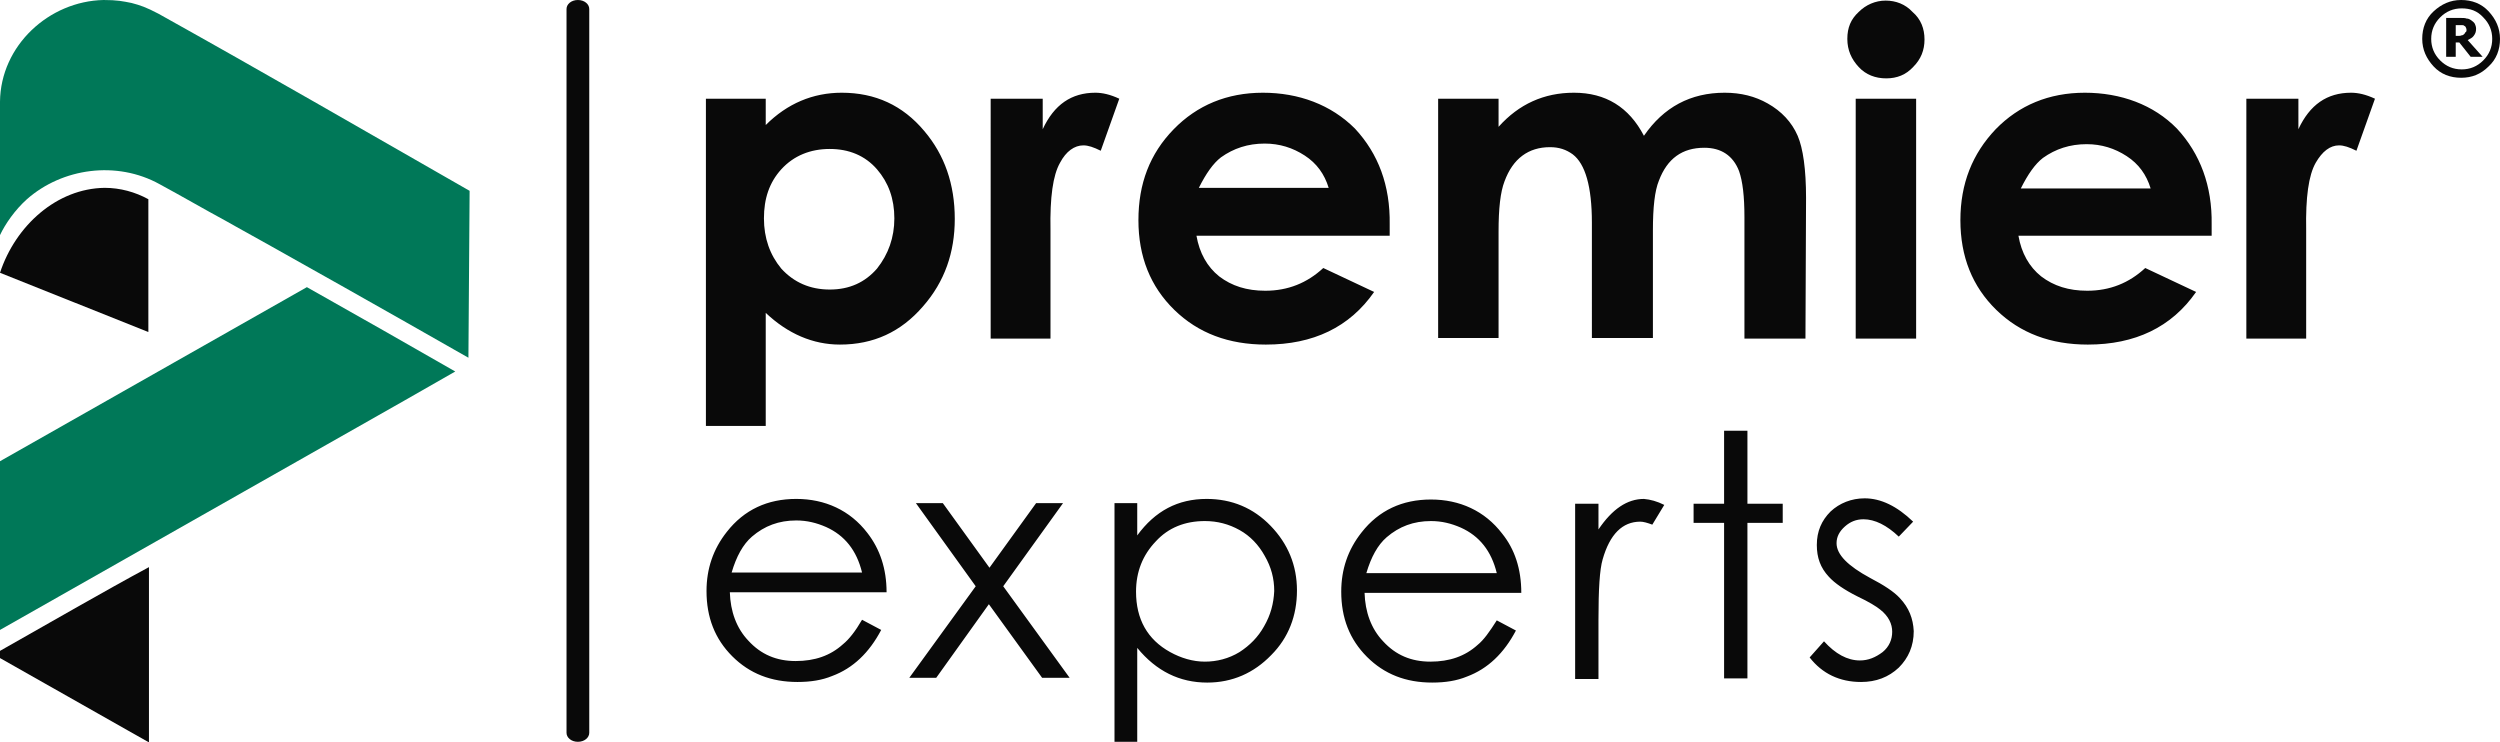
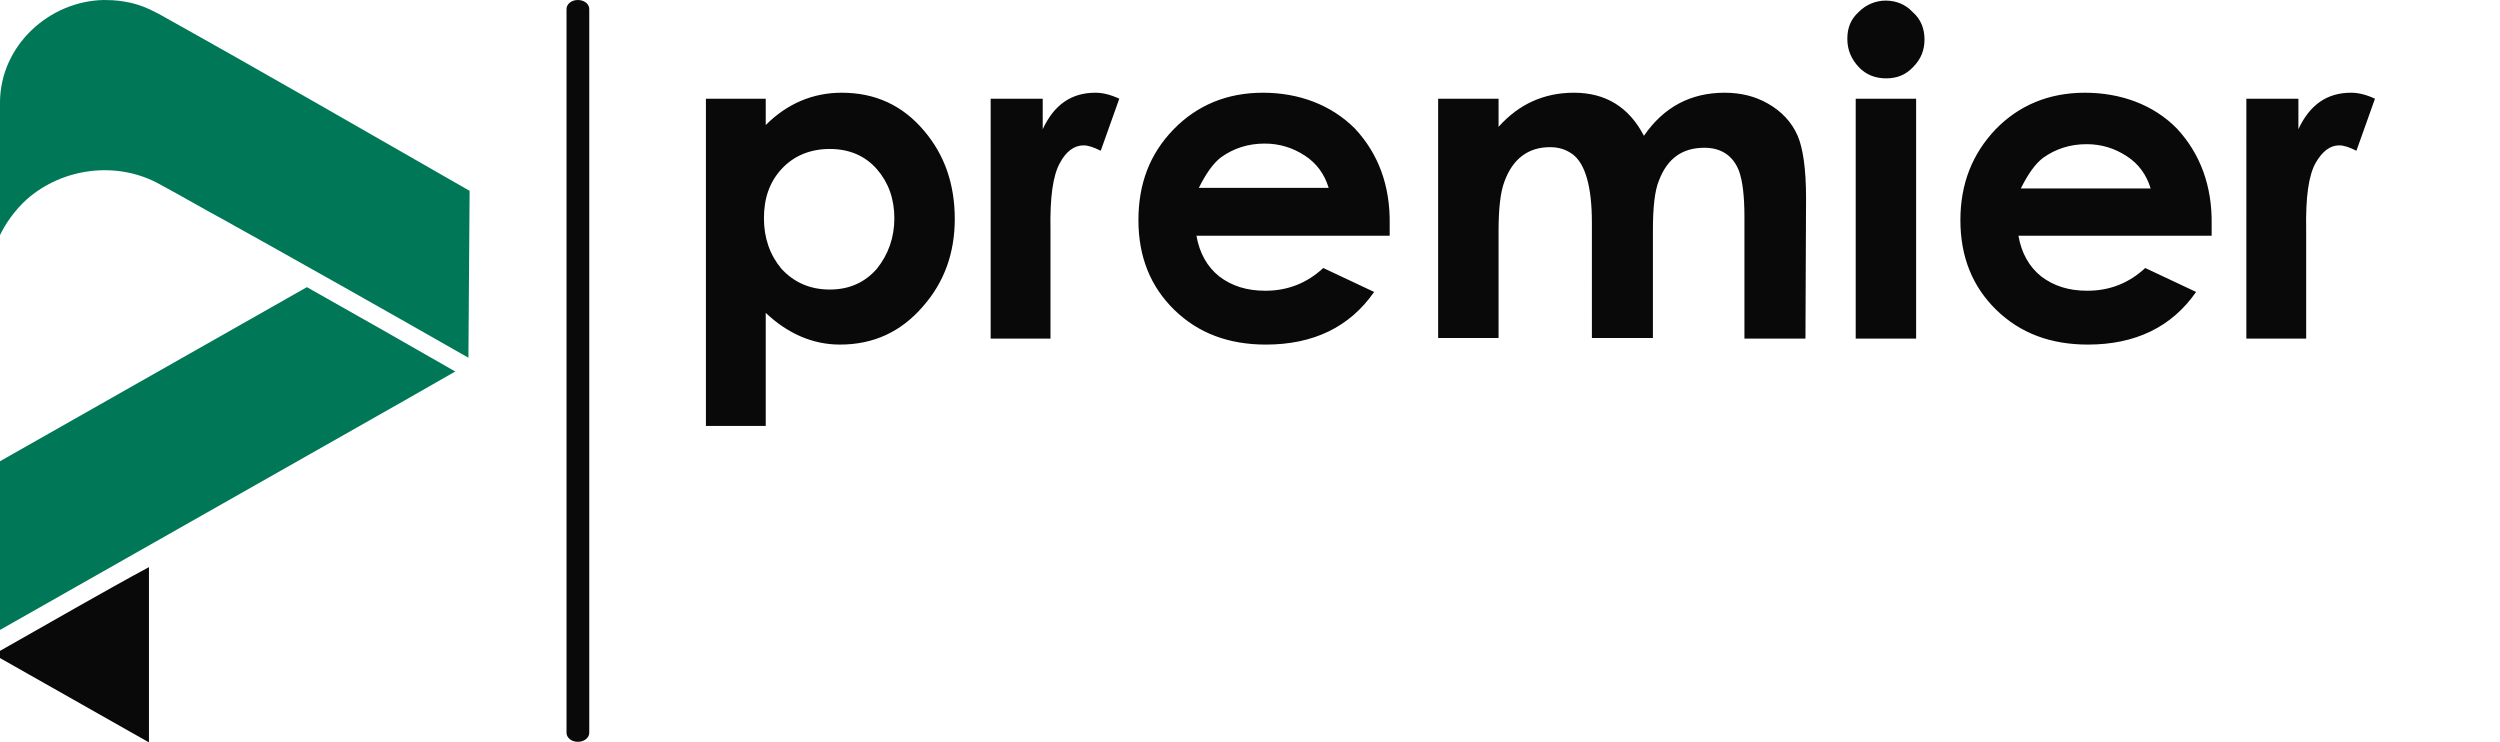
<svg xmlns="http://www.w3.org/2000/svg" version="1.1" id="Ebene_1" x="0px" y="0px" viewBox="0 0 417.9 124.1" style="enable-background:new 0 0 417.9 124.1;" xml:space="preserve">
  <style type="text/css">
	.st0{fill-rule:evenodd;clip-rule:evenodd;fill:#FFFFFF;}
	.st1{fill:#FFFFFF;}
	.st2{fill-rule:evenodd;clip-rule:evenodd;fill:#090909;}
	.st3{fill:#090909;}
	.st4{fill-rule:evenodd;clip-rule:evenodd;fill:#007858;}
</style>
  <g>
    <g>
      <g>
        <path class="st2" d="M96.6,124L96.6,124c-1.1,0-1.9-0.7-1.9-1.5V1.5c0-0.8,0.8-1.5,1.9-1.5l0,0c1.1,0,1.9,0.7,1.9,1.5v121     C98.5,123.3,97.7,124,96.6,124" />
        <path class="st2" d="M13.2,101.3L0,108.8v1.2l24.9,14.1V94.8C21,96.9,17.1,99.1,13.2,101.3" />
        <path class="st4" d="M0,77.1v28.2c22.6-12.8,45.1-25.6,67.7-38.4l8.4-4.8l-11.9-6.8L51.3,48C34.2,57.7,17.1,67.4,0,77.1" />
        <path class="st4" d="M17.3,0C8.2,0.2,0.1,7.6,0,17v22.3c0.9-1.9,2.5-4.2,4.5-6c5.9-5.2,15-6.5,22.2-2.5l0,0c3.7,2,7.3,4.1,11,6.1     l1.6,0.9c0,0,9.9,5.5,18.2,10.2c6.9,3.9,13.8,7.8,20.8,11.8l0.2-27.9C61.2,22,43.9,12,26.5,2.3c-2.1-1.1-3-1.4-4.5-1.8     C20.5,0.2,19.6,0,17.3,0" />
-         <path class="st2" d="M17.5,31.4C9.5,31.5,2.6,37.7,0,45.6l24.8,9.9V33.3C22.6,32.1,20.1,31.4,17.5,31.4" />
        <path class="st2" d="M159.6,36.6c0,5.6-1.7,10.5-5.3,14.6c-3.7,4.3-8.3,6.4-13.9,6.4c-4.5,0-8.7-1.8-12.4-5.3v18.9h-10V16.5h10     v4.4c3.6-3.6,7.9-5.4,12.7-5.4c5.6,0,10.2,2.1,13.8,6.4C157.9,25.9,159.6,30.8,159.6,36.6 M149.5,36.5c0-3.3-1-6-2.9-8.2     c-2-2.3-4.7-3.4-7.9-3.4s-6,1.1-8.1,3.4c-2,2.2-2.9,4.9-2.9,8.2s1,6.1,2.9,8.4c2.1,2.3,4.8,3.5,8.1,3.5s5.9-1.2,7.9-3.5     C148.5,42.5,149.5,39.7,149.5,36.5 M187.1,16.5l-3.1,8.7c-1.2-0.6-2.1-0.9-2.9-0.9c-1.5,0-2.9,1-3.9,2.9     c-1.2,2.1-1.7,5.8-1.6,11.2v2v16.2h-10V16.5h8.7v5.1c1.9-4.1,4.8-6.1,8.8-6.1C184.3,15.5,185.6,15.8,187.1,16.5 M232.3,37.5v1.9     H200c0.5,2.9,1.8,5.2,3.8,6.8c2.1,1.6,4.6,2.4,7.7,2.4c3.8,0,7-1.3,9.7-3.8l8.5,4c-4.1,5.9-10.2,8.8-18.1,8.8     c-6.2,0-11.3-1.9-15.3-5.8s-6-8.9-6-15s1.9-11.1,5.9-15.2c3.9-4,8.9-6.1,14.9-6.1s11.4,2,15.4,6C230.4,25.7,232.4,31,232.3,37.5      M222.1,31.4c-0.7-2.3-2-4.1-4-5.4c-2-1.3-4.2-2-6.7-2c-2.8,0-5.2,0.8-7.3,2.3c-1.3,1-2.5,2.7-3.7,5.1L222.1,31.4L222.1,31.4z      M301.8,56.6h-10.2V36.3c0-3.5-0.3-6-0.9-7.7c-1-2.6-3-3.9-5.8-3.9c-3.7,0-6.2,1.8-7.6,5.5c-0.7,1.7-1,4.5-1,8.3v18h-10.2V37.2     c0-6-1.1-9.8-3.2-11.4c-1.1-0.8-2.3-1.2-3.8-1.2c-3.6,0-6.2,1.9-7.6,5.7c-0.7,1.8-1,4.6-1,8.4v17.8h-10.1v-40h10.1v4.7     c3.4-3.8,7.6-5.7,12.6-5.7c5.3,0,9.2,2.4,11.7,7.2c3.3-4.8,7.8-7.2,13.5-7.2c2.7,0,5.1,0.6,7.2,1.8c2.3,1.3,4,3.1,5,5.4     c0.9,2.1,1.4,5.6,1.4,10.4L301.8,56.6L301.8,56.6z M321.7,6.6c0,1.8-0.6,3.3-1.9,4.6c-1.2,1.3-2.7,1.9-4.5,1.9s-3.4-0.6-4.6-1.9     s-1.9-2.8-1.9-4.7s0.6-3.3,1.9-4.5c1.2-1.2,2.8-1.9,4.5-1.9s3.3,0.6,4.5,1.9C321.1,3.2,321.7,4.8,321.7,6.6 M310.2,56.6h10.1     V16.5h-10.1V56.6L310.2,56.6z M369.7,37.5v1.9h-32.3c0.5,2.9,1.8,5.2,3.8,6.8c2.1,1.6,4.6,2.4,7.7,2.4c3.8,0,7-1.3,9.7-3.8l8.5,4     c-4.1,5.9-10.2,8.8-18.1,8.8c-6.2,0-11.3-1.9-15.3-5.8s-6-8.9-6-15s2-11.1,5.9-15.2c3.9-4,8.9-6.1,14.9-6.1s11.5,2,15.4,6     C367.8,25.7,369.8,31.1,369.7,37.5 M359.5,31.5c-0.7-2.3-2-4.1-4-5.4c-2-1.3-4.2-2-6.7-2c-2.8,0-5.2,0.8-7.3,2.3     c-1.3,1-2.5,2.7-3.7,5.1L359.5,31.5L359.5,31.5z M397,16.5l-3.1,8.7c-1.2-0.6-2.1-0.9-2.9-0.9c-1.5,0-2.8,1-3.9,2.9     c-1.2,2.1-1.7,5.8-1.6,11.2v2v16.2h-10V16.5h8.7v5.1c1.9-4.1,4.8-6.1,8.8-6.1C394.2,15.5,395.5,15.8,397,16.5" />
-         <path class="st2" d="M148.2,99H122c0.1,3.2,1.1,6,3.1,8.1c2.1,2.3,4.7,3.4,7.9,3.4s5.8-0.9,7.9-2.8c1-0.8,2.1-2.2,3.2-4.1     l3.2,1.7c-2,3.8-4.7,6.4-8.2,7.7c-1.7,0.7-3.6,1-5.8,1c-4.4,0-8-1.4-10.9-4.3s-4.3-6.5-4.3-10.9c0-3.7,1.1-7,3.4-9.9     c2.9-3.7,6.8-5.5,11.6-5.5s9,1.9,11.9,5.7C147.1,91.8,148.2,95.1,148.2,99 M144.1,95.7c-0.9-3.7-2.9-6.2-6-7.6     c-1.6-0.7-3.2-1.1-5-1.1c-2.9,0-5.3,0.9-7.4,2.7c-1.5,1.3-2.6,3.3-3.4,6H144.1z M178.8,113.3h-4.6l-8.9-12.3l-8.8,12.3H152     L163.1,98l-10-13.9h4.5l7.8,10.8l7.8-10.8h4.5l-10,13.9L178.8,113.3L178.8,113.3z M216.8,98.7c0,4.2-1.4,7.9-4.3,10.8     c-2.9,3-6.5,4.6-10.7,4.6c-4.6,0-8.5-1.9-11.7-5.8V124h-3.8V84.1h3.8v5.4c3-4.1,6.8-6.1,11.6-6.1c4.2,0,7.8,1.5,10.7,4.5     S216.8,94.5,216.8,98.7 M213,98.8c0-2.1-0.5-4-1.6-5.9c-1-1.8-2.4-3.3-4.2-4.3s-3.7-1.5-5.8-1.5c-3.3,0-6.1,1.1-8.2,3.4     c-2.2,2.3-3.3,5.1-3.3,8.4c0,4.6,1.9,8,5.7,10.1c1.8,1,3.8,1.6,5.8,1.6s4-0.5,5.8-1.6c1.7-1.1,3.1-2.5,4.1-4.3     C212.4,102.8,212.9,100.9,213,98.8 M254.3,99.1h-26.2c0.1,3.2,1.1,6,3.1,8.1c2.1,2.3,4.7,3.4,7.9,3.4s5.8-0.9,7.9-2.8     c1-0.8,2-2.2,3.2-4.1l3.2,1.7c-2,3.8-4.7,6.4-8.2,7.7c-1.7,0.7-3.6,1-5.8,1c-4.4,0-8-1.4-10.9-4.3s-4.3-6.5-4.3-10.9     c0-3.7,1.1-7,3.4-9.9c2.9-3.7,6.8-5.5,11.6-5.5s9,1.9,11.9,5.7C253.2,91.8,254.3,95.1,254.3,99.1 M250.2,95.8     c-0.9-3.7-2.9-6.2-6-7.6c-1.6-0.7-3.2-1.1-5-1.1c-2.9,0-5.3,0.9-7.4,2.7c-1.5,1.3-2.6,3.3-3.4,6H250.2z M278.2,84.4l-2,3.3     c-0.8-0.3-1.5-0.5-2-0.5c-3,0-5.1,2.1-6.3,6.3c-0.5,1.7-0.7,5-0.7,10.1v9.9h-3.9V84.2h3.9v4.3c2.3-3.4,4.8-5.1,7.6-5.1     C275.9,83.5,277,83.8,278.2,84.4 M298,87.4h-5.9v26h-3.9v-26h-5.1v-3.2h5.1V72h3.9v12.2h5.9V87.4z M319.9,105.5     c0,2.5-0.9,4.5-2.5,6.1c-1.7,1.6-3.8,2.4-6.3,2.4c-3.6,0-6.5-1.4-8.6-4.1l2.4-2.7c1.9,2.1,3.9,3.2,6,3.2c1.4,0,2.6-0.5,3.8-1.4     c1.1-0.9,1.6-2.1,1.6-3.4s-0.6-2.6-2-3.7c-0.6-0.5-1.9-1.3-3.8-2.2c-2.2-1.1-3.8-2.2-4.8-3.3c-1.4-1.5-2-3.2-2-5.3     c0-2.3,0.8-4.1,2.3-5.6c1.5-1.4,3.5-2.2,5.7-2.2c2.7,0,5.4,1.3,8.1,3.9l-2.4,2.5c-2-1.9-4-2.9-5.9-2.9c-1.2,0-2.2,0.4-3.1,1.2     s-1.4,1.7-1.4,2.8c0,1.9,1.9,3.8,5.6,5.8c2.3,1.2,4,2.3,5,3.4C319.1,101.6,319.8,103.4,319.9,105.5" />
      </g>
    </g>
    <g>
-       <path class="st3" d="M417.9,6.5c0,1.8-0.6,3.4-1.9,4.6c-1.3,1.3-2.8,1.9-4.6,1.9s-3.4-0.6-4.6-1.9s-1.9-2.8-1.9-4.6    s0.6-3.4,1.9-4.6s2.8-1.9,4.6-1.9s3.4,0.6,4.6,1.9S417.9,4.7,417.9,6.5z M416.6,6.5c0-1.4-0.5-2.6-1.5-3.6c-1-1.1-2.2-1.5-3.6-1.5    s-2.6,0.5-3.6,1.5s-1.5,2.2-1.5,3.6s0.5,2.6,1.5,3.6s2.2,1.5,3.6,1.5s2.6-0.5,3.6-1.5S416.6,7.9,416.6,6.5z M415,9.5h-2l-1.9-2.4    h-0.6v2.4h-1.6V3h2.4c0.4,0,0.8,0,1,0.1c0.3,0,0.5,0.1,0.8,0.3s0.5,0.4,0.6,0.6s0.2,0.5,0.2,0.8c0,0.5-0.1,0.8-0.4,1.2    c-0.2,0.3-0.6,0.5-1,0.7L415,9.5L415,9.5z M412.3,5c0-0.1,0-0.2-0.1-0.4s-0.1-0.2-0.3-0.3c-0.1-0.1-0.2-0.1-0.4-0.1h-1V6h0.4    c0.2,0,0.4,0,0.6-0.1c0.2,0,0.3-0.1,0.4-0.2s0.2-0.2,0.2-0.3C412.3,5.3,412.3,5.2,412.3,5L412.3,5z" />
-     </g>
+       </g>
  </g>
</svg>